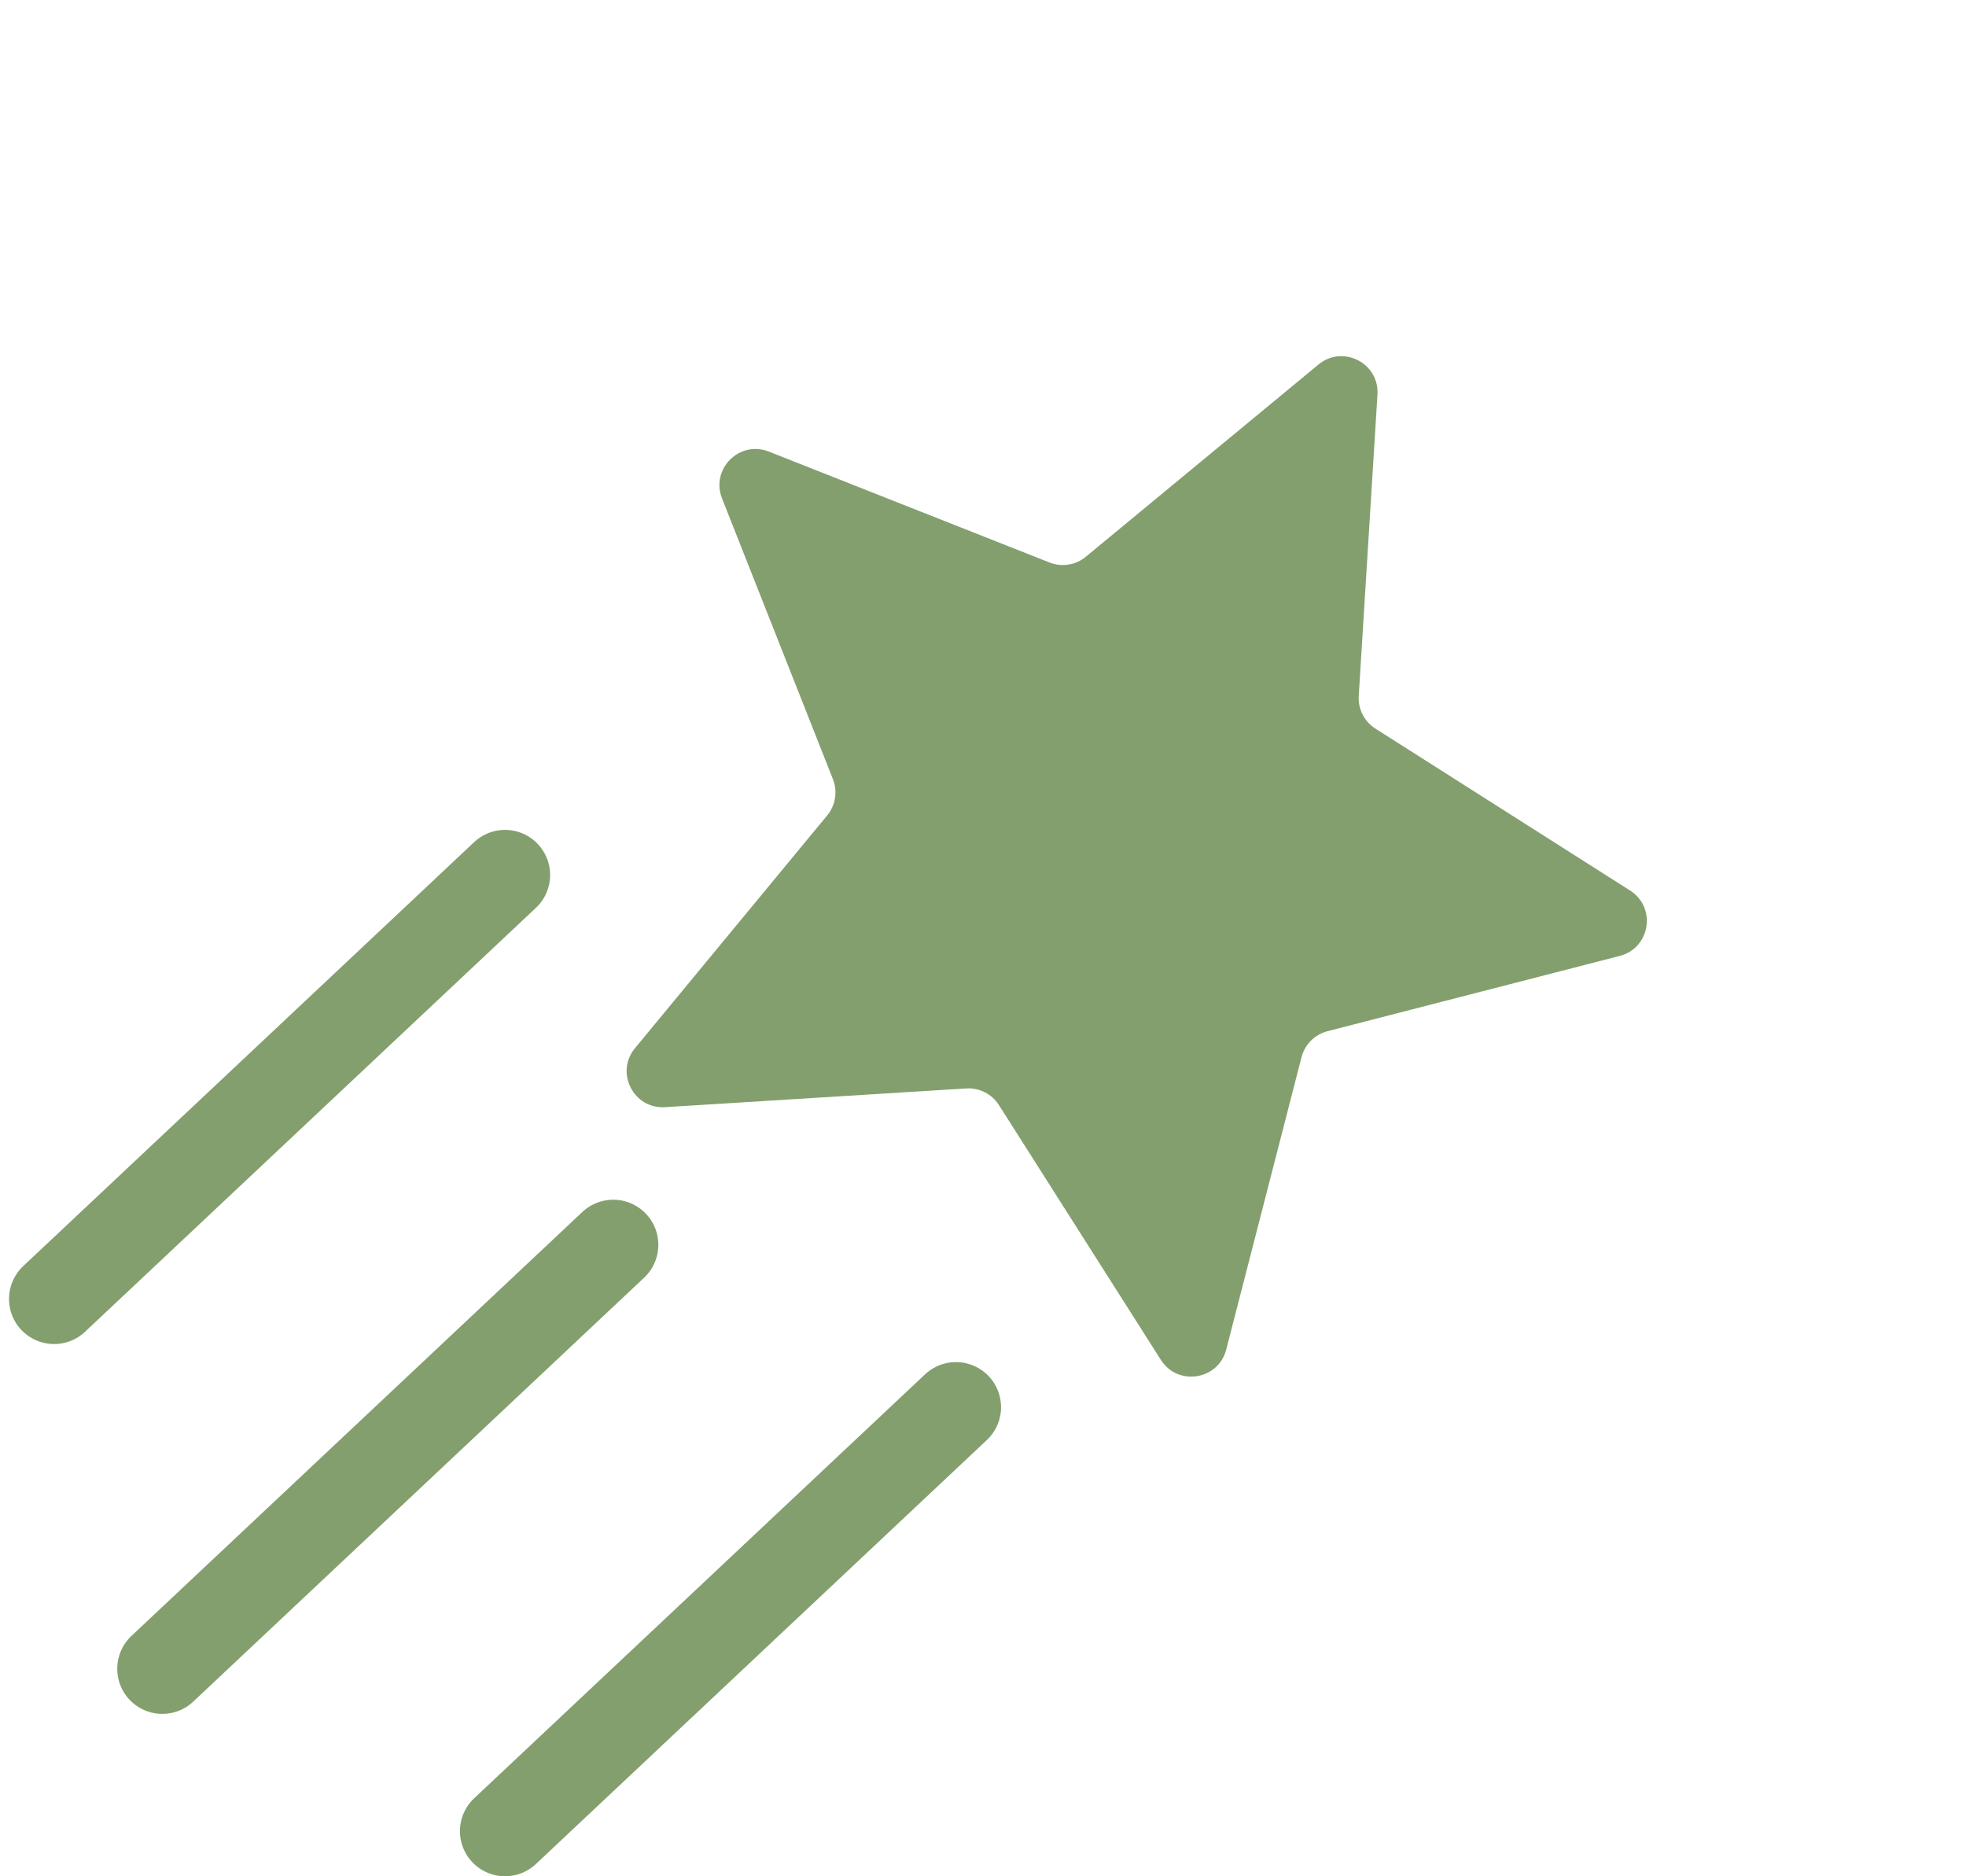
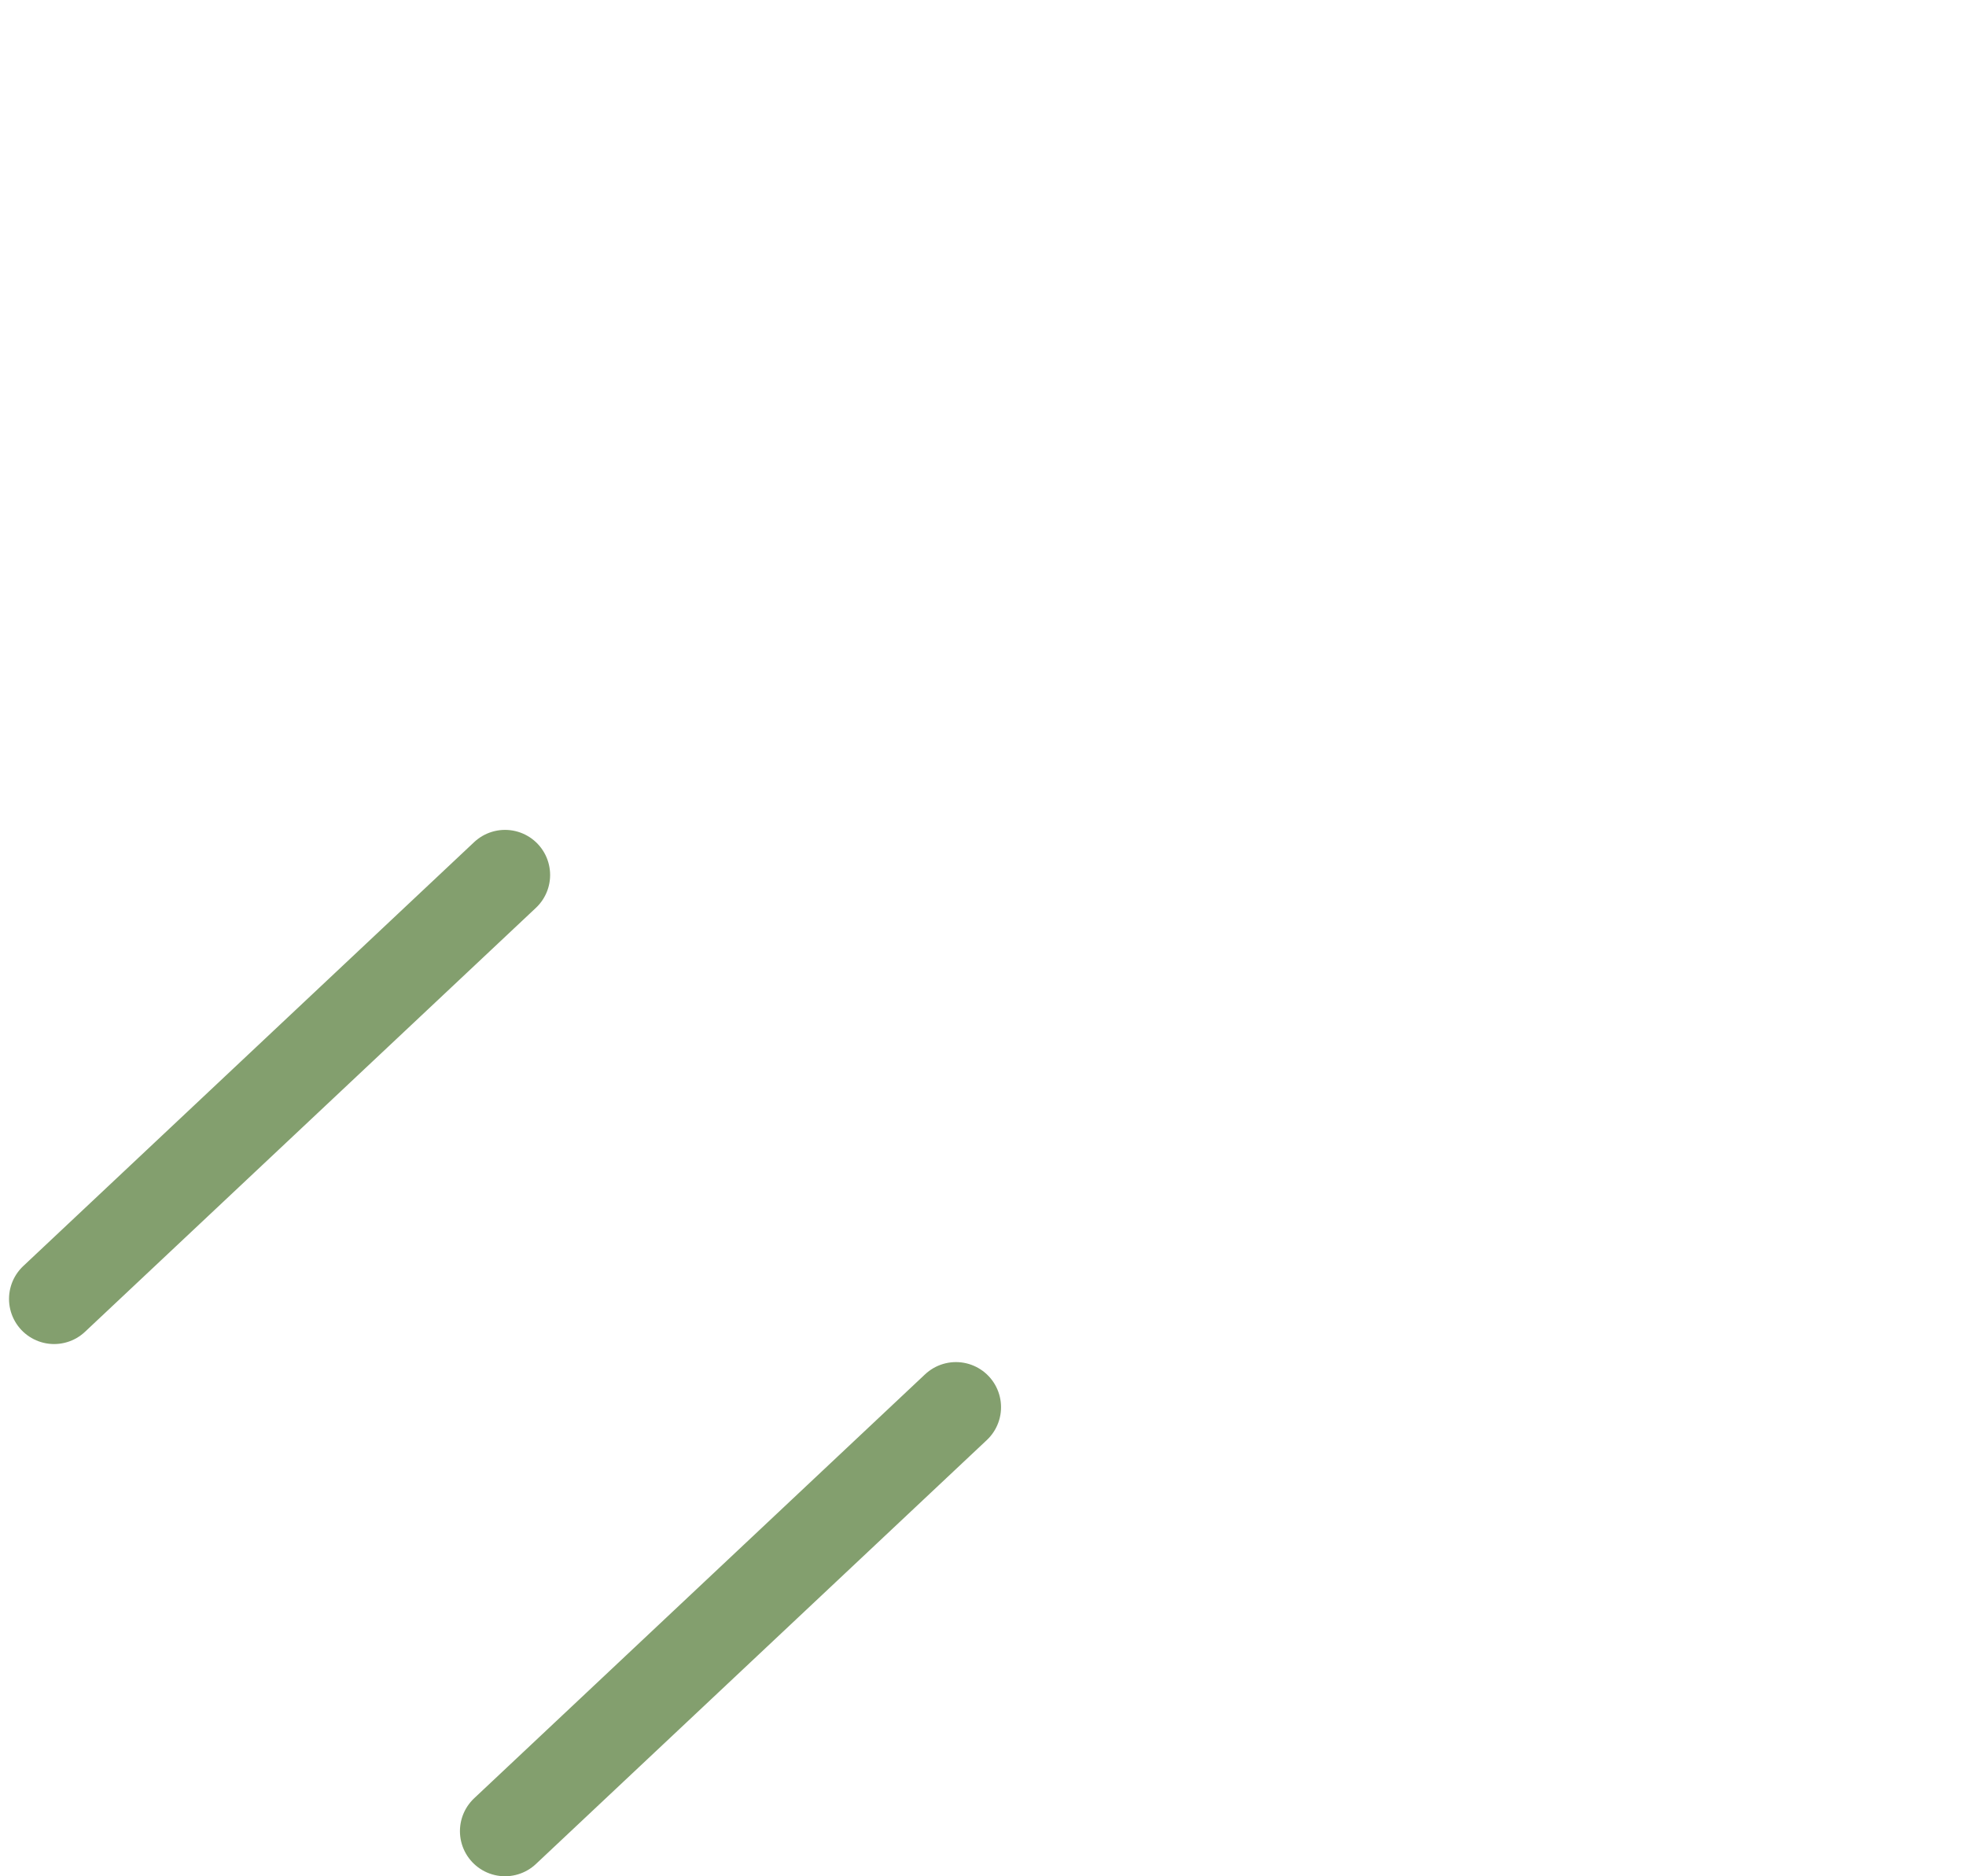
<svg xmlns="http://www.w3.org/2000/svg" width="109" height="104" viewBox="0 0 109 104" fill="none">
-   <path d="M40.031 27.626C39.388 25.998 40.998 24.388 42.626 25.031L58.19 31.18C58.867 31.448 59.637 31.326 60.198 30.862L73.1 20.205C74.45 19.09 76.478 20.124 76.37 21.871L75.332 38.573C75.287 39.3 75.64 39.994 76.255 40.385L90.377 49.362C91.854 50.301 91.498 52.55 89.803 52.986L73.598 57.16C72.893 57.342 72.342 57.893 72.16 58.598L67.986 74.803C67.55 76.498 65.301 76.855 64.362 75.378L55.384 61.255C54.994 60.641 54.3 60.287 53.572 60.332L36.871 61.37C35.124 61.479 34.09 59.45 35.205 58.1L45.861 45.199C46.325 44.637 46.447 43.867 46.18 43.19L40.031 27.626Z" fill="#839F6E" />
  <path d="M28 48.5L3 72" stroke="#839F6E" stroke-width="5" stroke-linecap="round" />
  <path d="M53 78L28 101.5" stroke="#839F6E" stroke-width="5" stroke-linecap="round" />
-   <path d="M34 69L9 92.5" stroke="#839F6E" stroke-width="5" stroke-linecap="round" />
</svg>